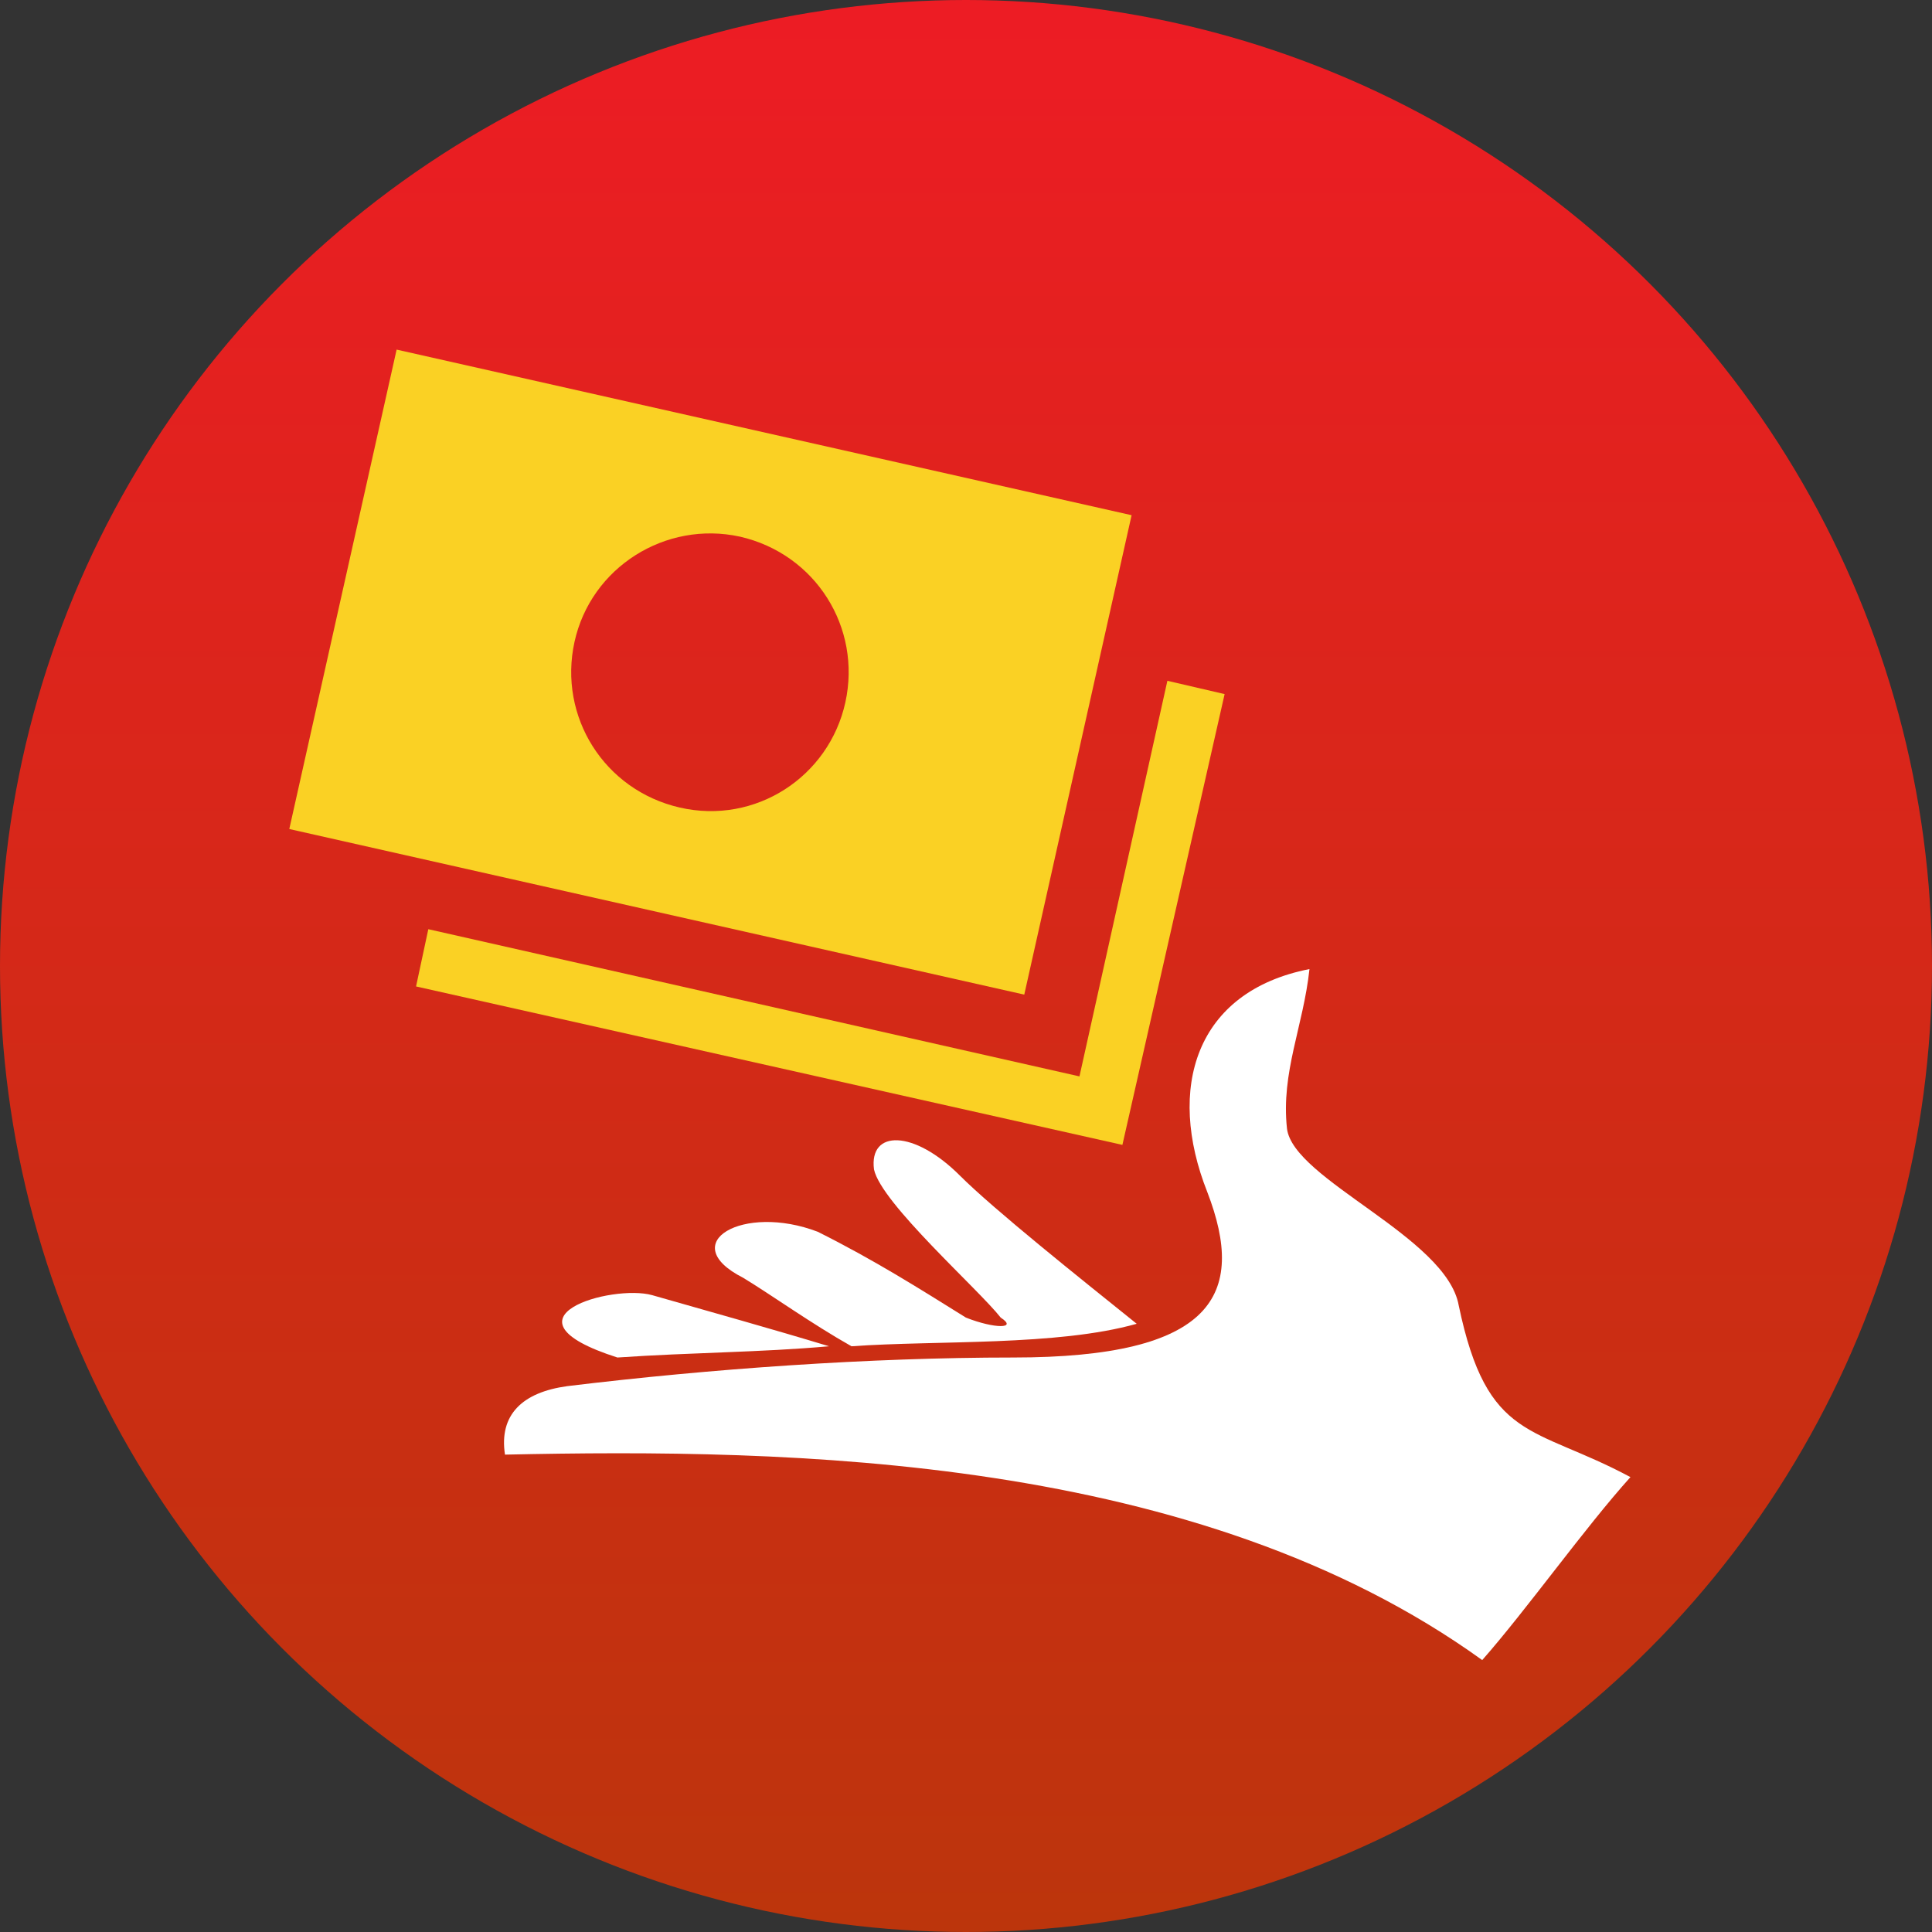
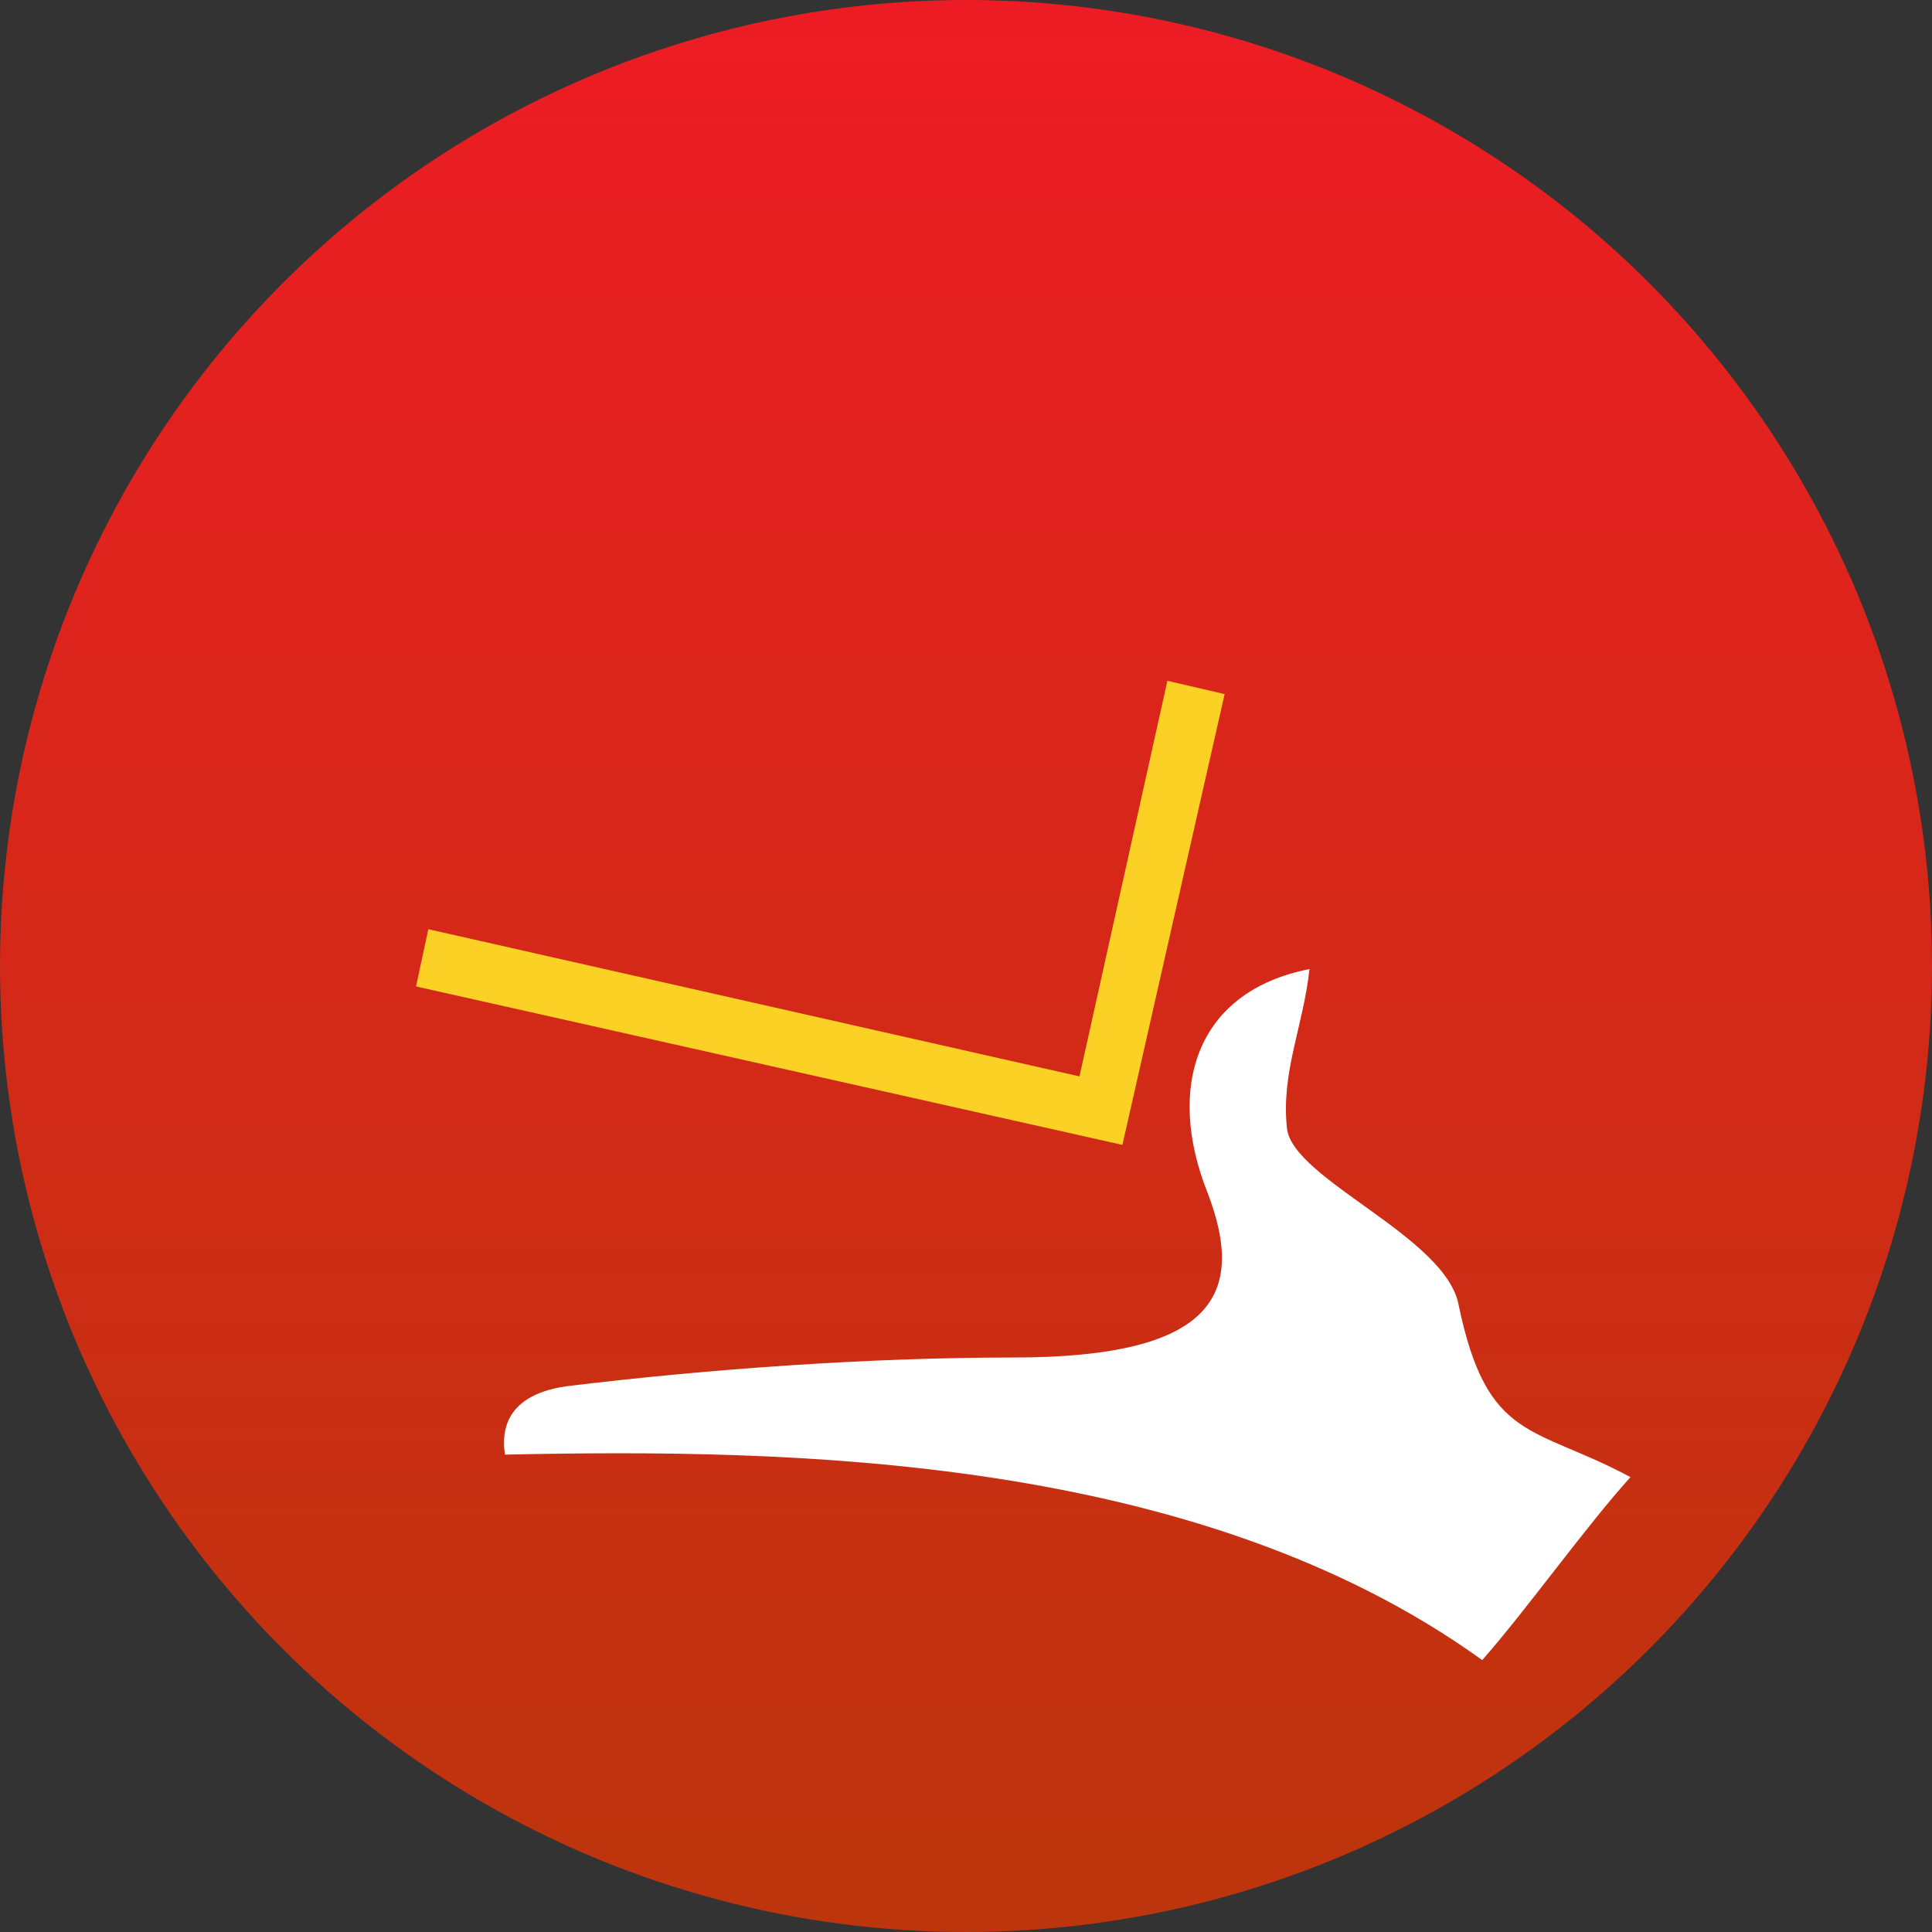
<svg xmlns="http://www.w3.org/2000/svg" width="189" height="189" viewBox="0 0 189 189">
  <rect x="0" y="0" width="189" height="189" fill="#333333" stroke="none" />
  <style>.st0{fill:url(#SVGID_1_)}.st1{fill:#fff}.st2{fill:#fad124}.st3{fill:url(#SVGID_2_)}</style>
  <linearGradient id="SVGID_1_" gradientUnits="userSpaceOnUse" x1="94.5" y1="189" x2="94.5">
    <stop offset="0" stop-color="#bc350c" />
    <stop offset="1" stop-color="#ed1c24" />
  </linearGradient>
  <circle class="st0" cx="94.5" cy="94.5" r="94.5" />
-   <path class="st1" d="M81.1 131.7c-5.6-1.7-11.7-3.4-17.3-5-3.9-1.1-15.6 2.2-3.4 6.1 7.3-.5 14-.5 20.7-1.1zm16.8-2.8c1.7 1.1-.6 1.1-3.4 0-4.5-2.8-8.9-5.6-14.5-8.4-7.3-2.8-14 1.1-7.3 4.5 2.8 1.7 6.7 4.5 10.6 6.7 8.4-.6 20.1 0 27.9-2.2-5.6-4.5-14-11.2-17.3-14.5-4.5-4.5-8.9-4.5-8.4-.6.7 3.3 10.2 11.7 12.4 14.5z" />
  <path class="st1" d="M128.1 94.8c-.6 5.6-2.8 10.1-2.2 15.6.6 5 15.6 10.6 16.8 17.3 2.8 13.4 7.3 11.7 16.8 16.8-4.5 5-10.1 12.9-14.5 17.9-27.9-20.1-67.6-20.7-95.6-20.1-.6-3.9 1.7-6.1 6.1-6.7 14-1.7 29.6-2.8 43.6-2.8 19.6 0 22.9-6.1 19-16.2-4-10.1-1.2-19.6 10-21.8z" />
-   <path class="st2" d="M110.7 50.4L38.8 34.2 28.3 81.1l71.9 16.2 10.5-46.9zM66.5 79c-7.4-1.7-11.9-8.9-10.3-16.2s8.9-11.9 16.2-10.3c7.4 1.7 11.9 8.9 10.3 16.2-1.6 7.3-8.8 12-16.2 10.3z" />
  <path class="st2" d="M105.6 105.3L41.9 90.9l-1.2 5.6 69.1 15.5 10-44.1-5.6-1.3z" />
</svg>